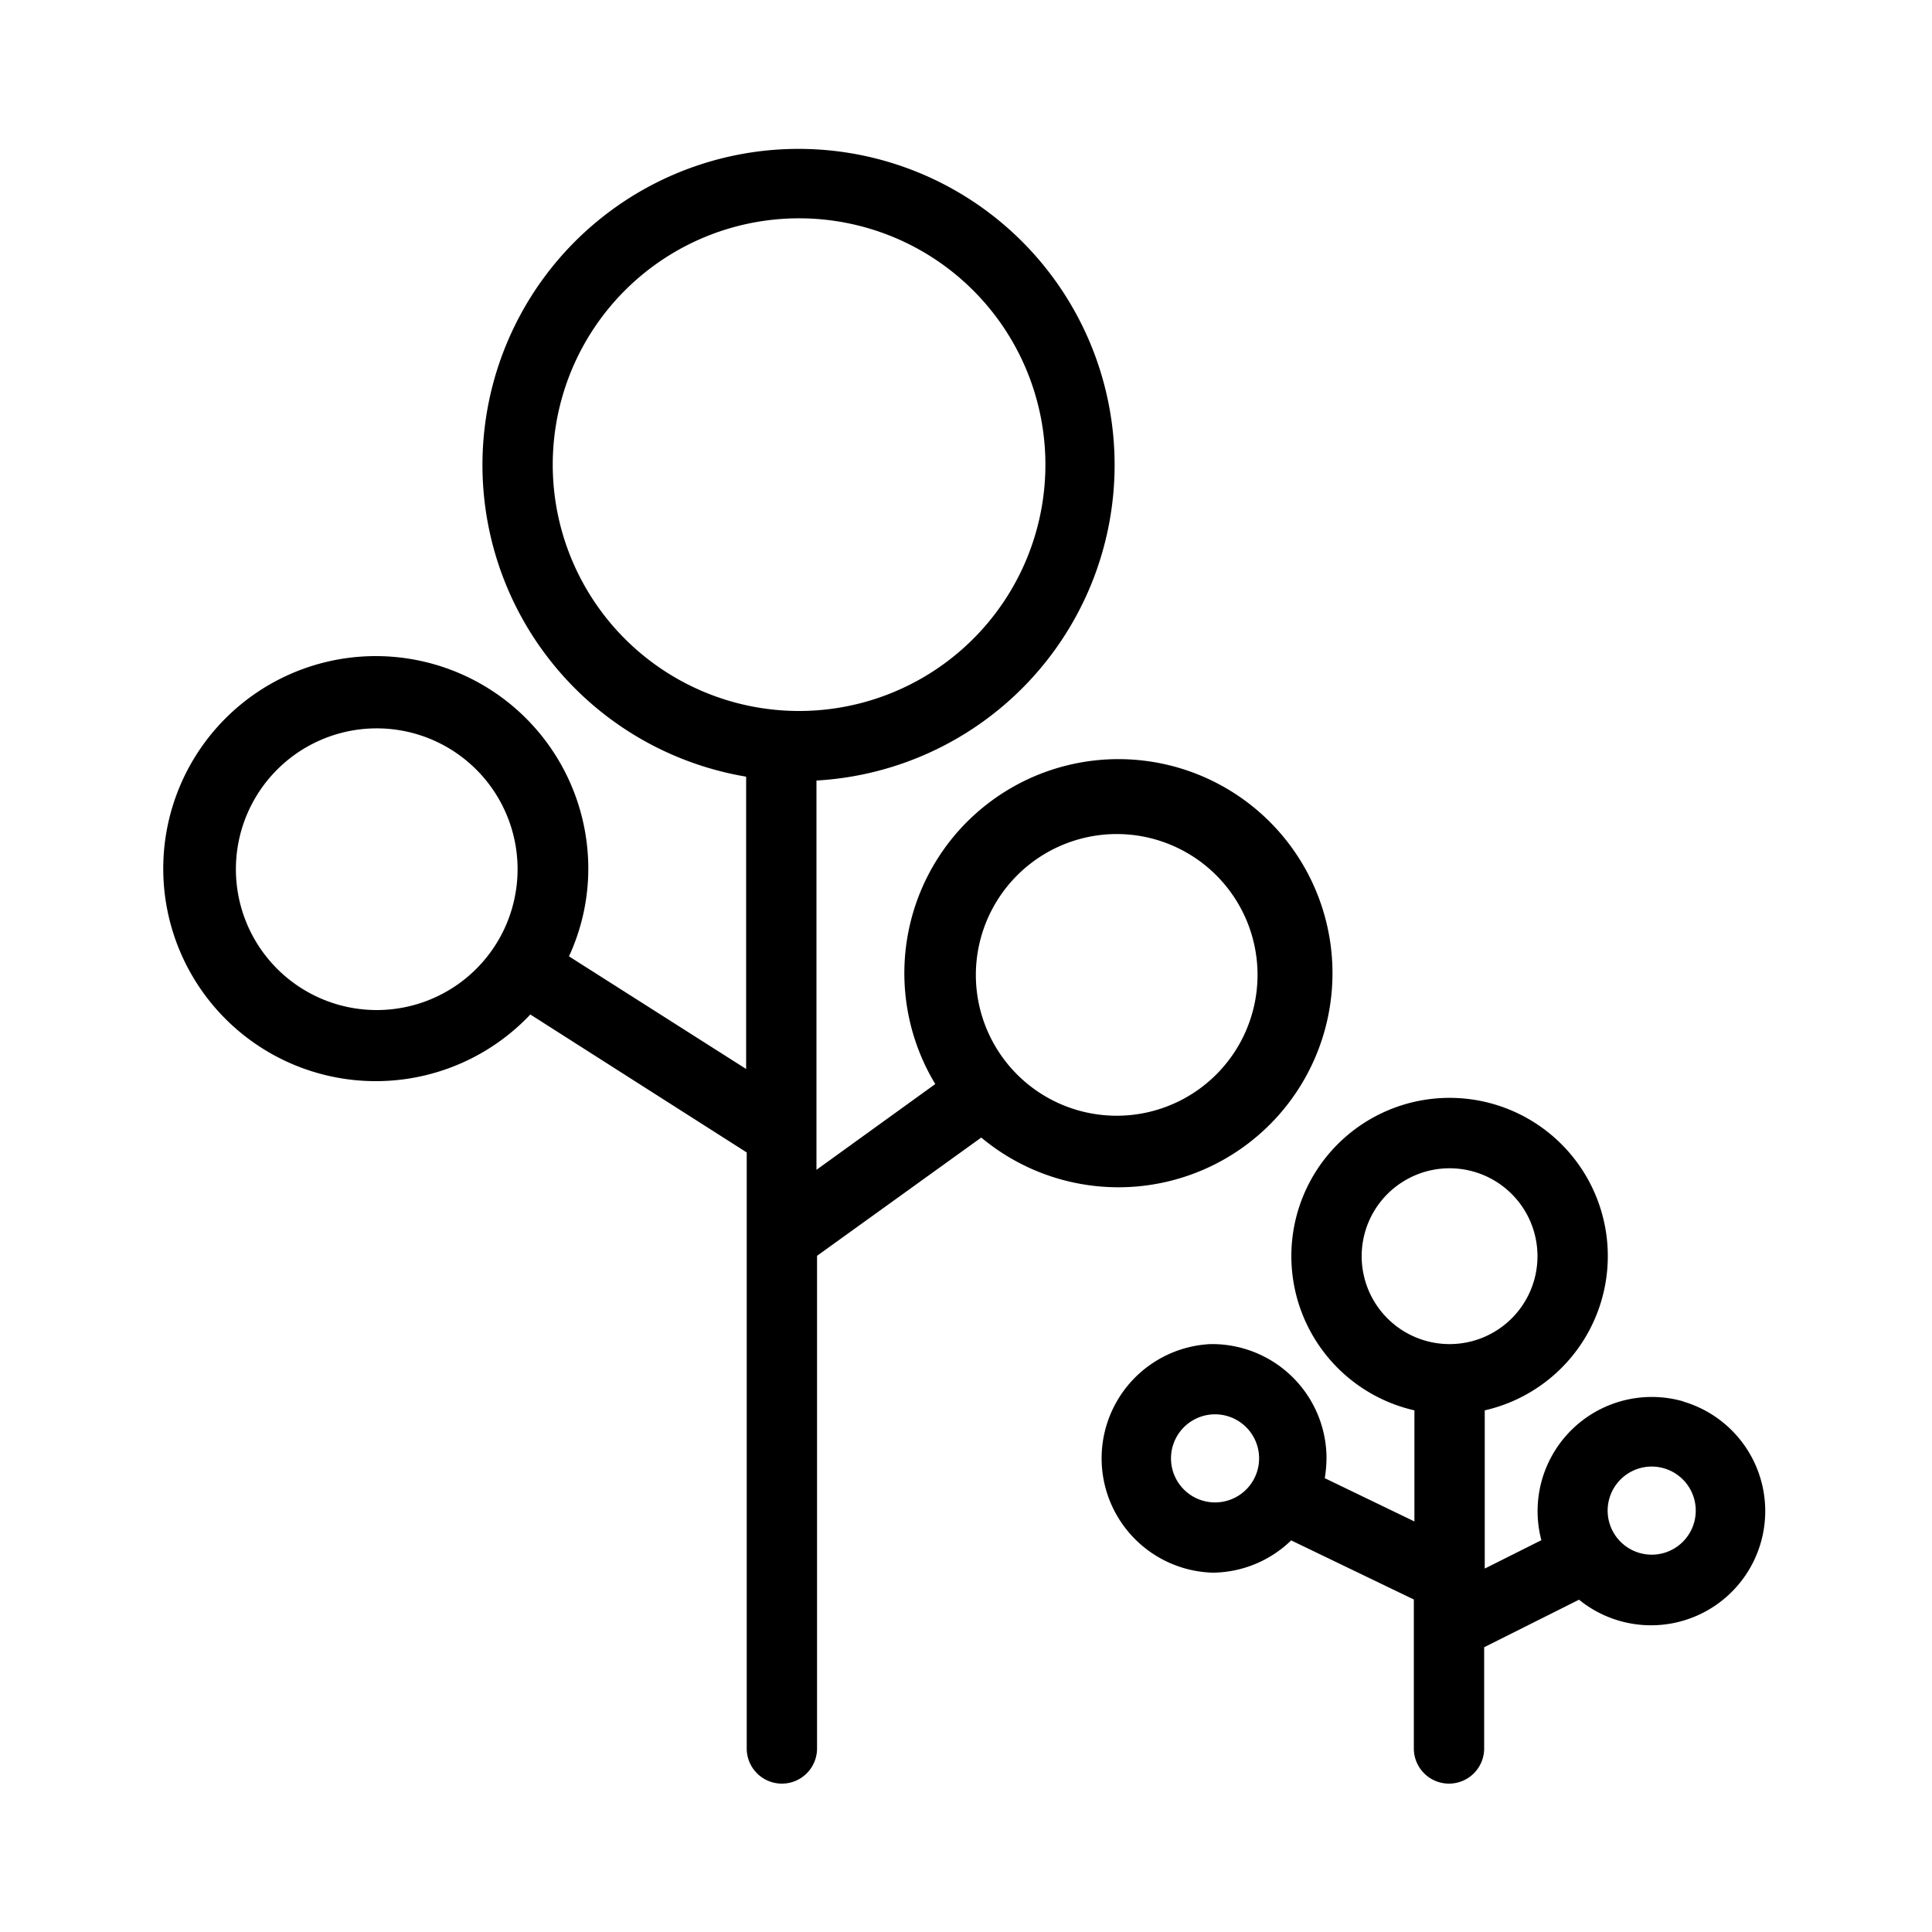
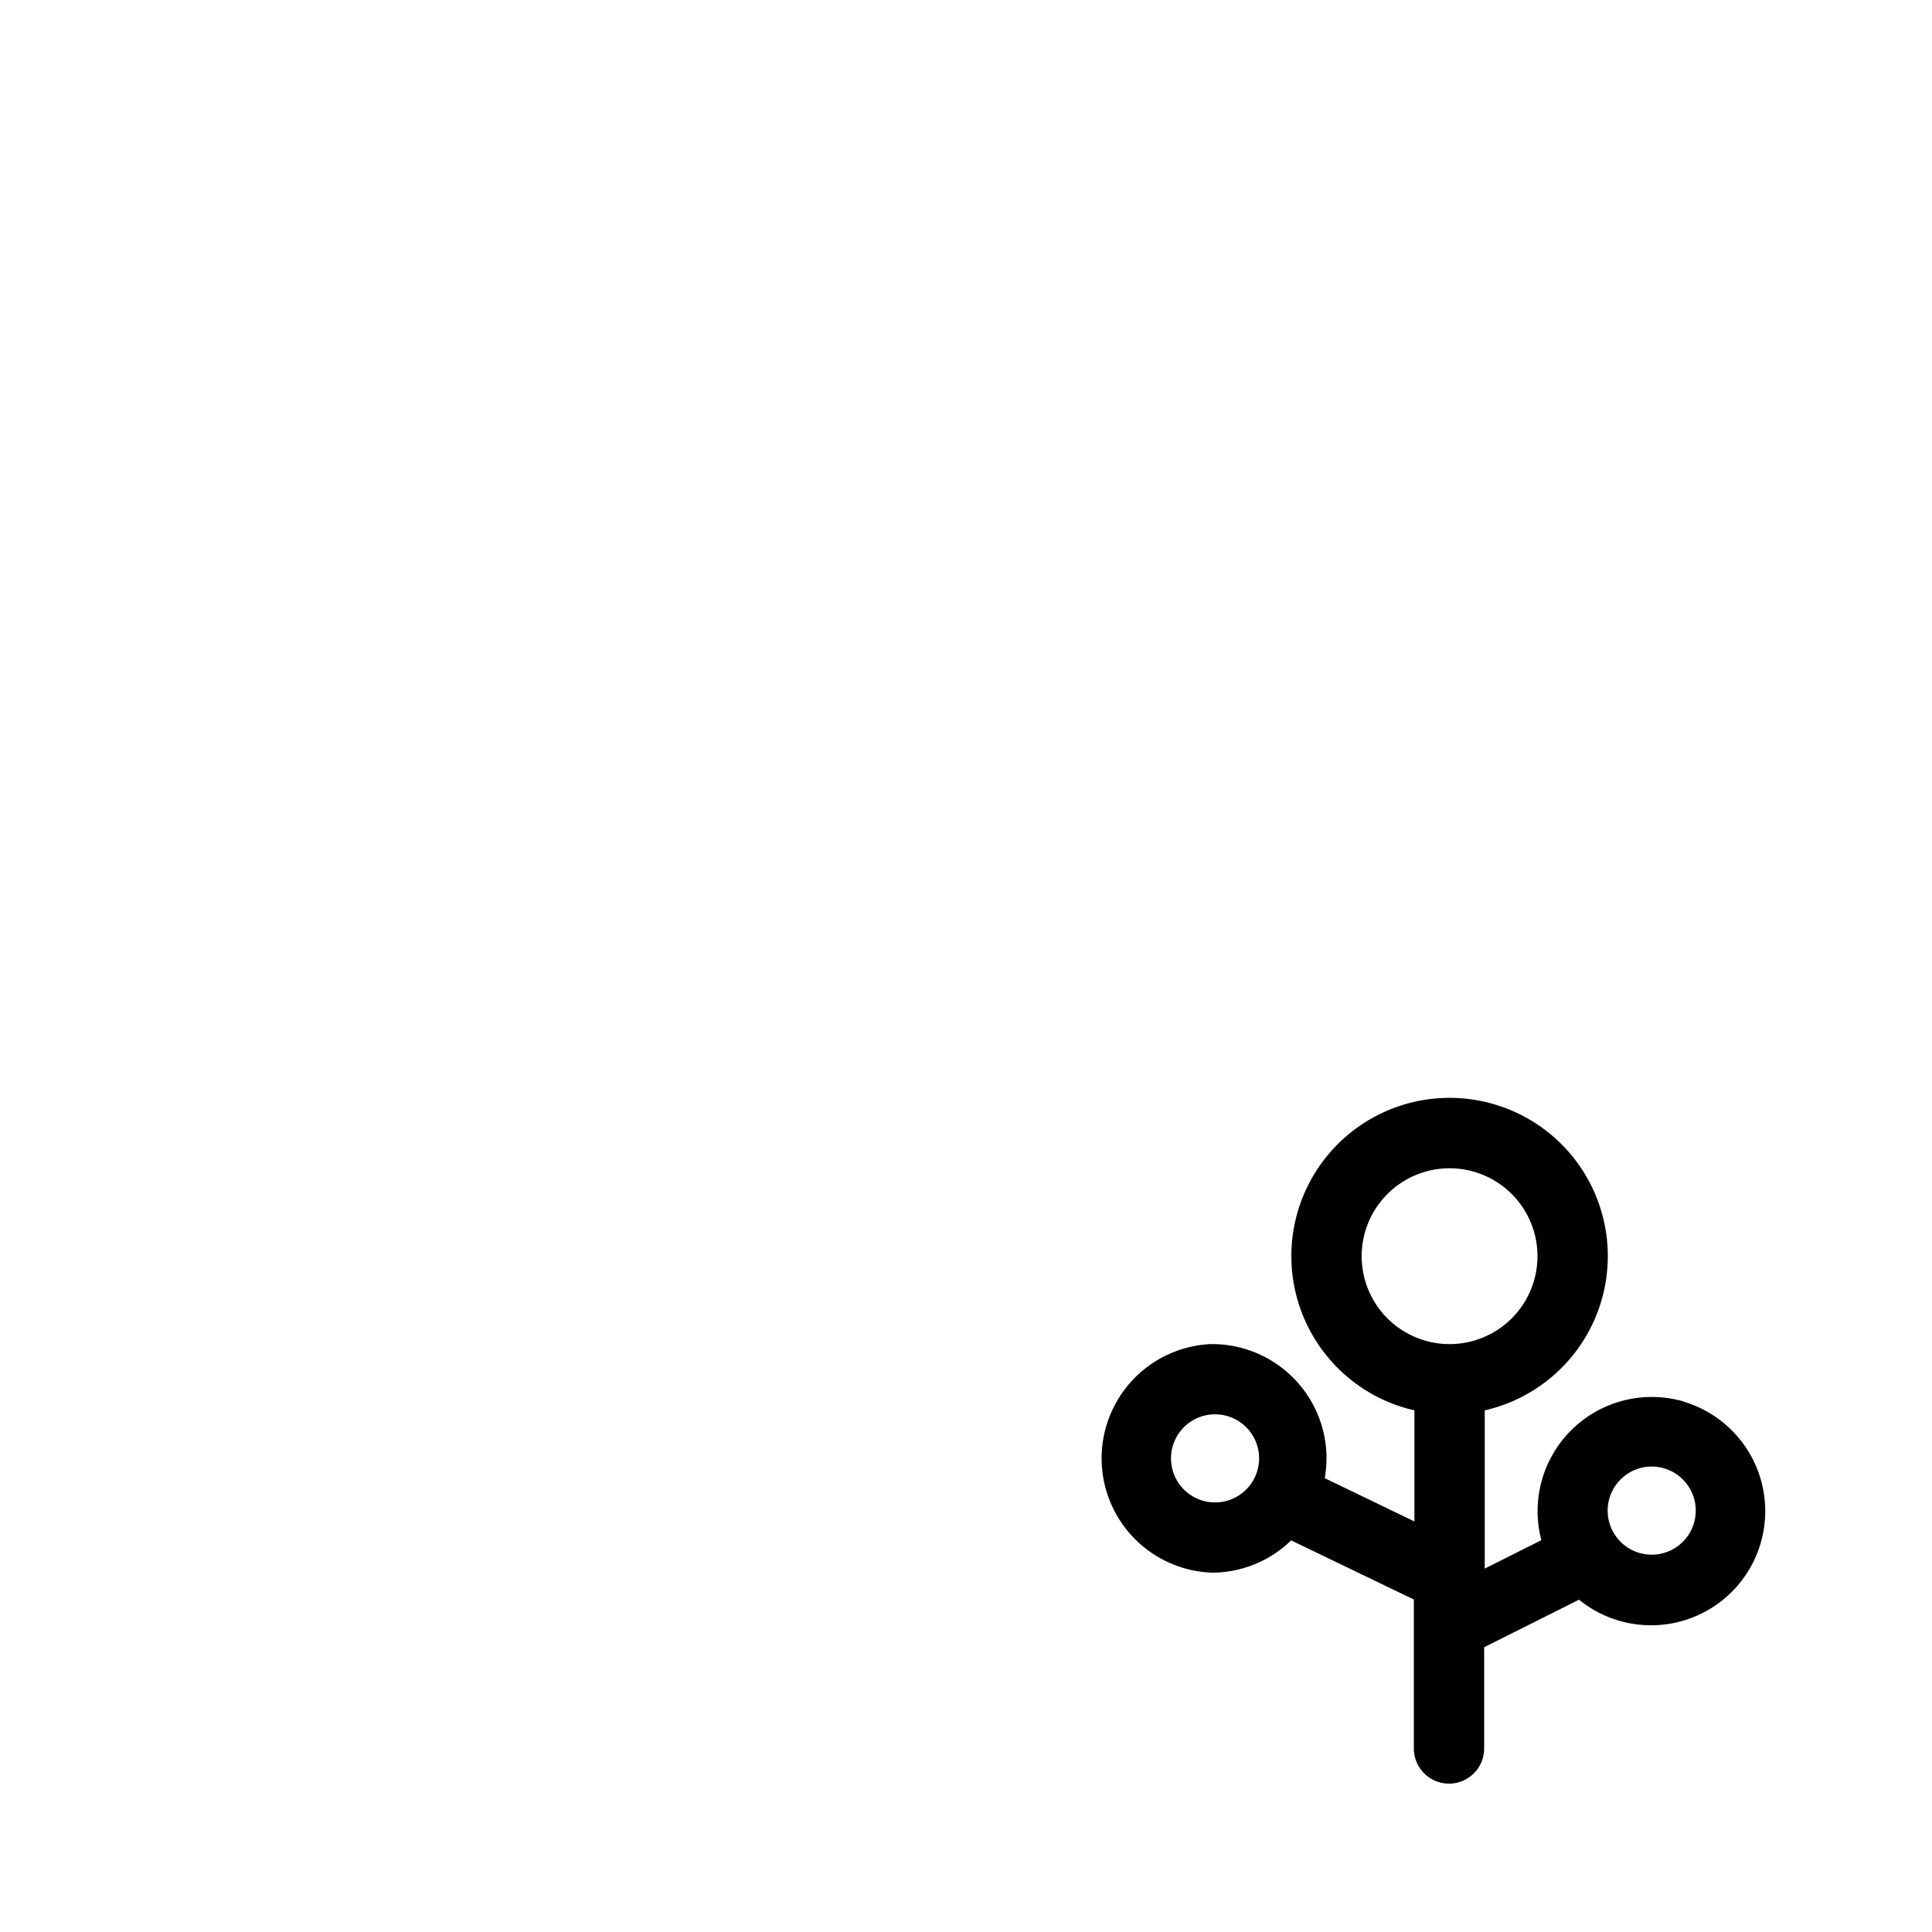
<svg xmlns="http://www.w3.org/2000/svg" fill="#000000" width="800px" height="800px" viewBox="0 0 100 100" data-name="Layer 1" id="Layer_1">
  <title />
-   <path d="M50.79,58.88a11.08,11.08,0,1,0-2.38-2.77l-6.15,4.44V40.4a16.36,16.36,0,1,0-3.64-.2V55.33L29.45,49.5a10.81,10.81,0,0,0,1-4.51,11,11,0,1,0-3,7.52l11.2,7.14V90.5a1.82,1.82,0,1,0,3.64,0V65Zm7-15.71a7.29,7.29,0,1,1-7.28,7.29A7.3,7.3,0,0,1,57.74,43.17ZM19.51,52.28A7.29,7.29,0,1,1,26.79,45,7.29,7.29,0,0,1,19.51,52.28Zm9.1-28.22A12.75,12.75,0,1,1,41.35,36.8,12.75,12.75,0,0,1,28.61,24.06Z" />
  <path d="M87.14,72.54a5.91,5.91,0,0,0-7.36,7.18l-2.93,1.47V73a8.19,8.19,0,1,0-3.64,0v5.75l-4.64-2.24a6.74,6.74,0,0,0,.09-1.11,5.92,5.92,0,0,0-5.92-5.83h-.08a5.92,5.92,0,0,0,.08,11.83h.09a5.9,5.9,0,0,0,4-1.67l6.35,3.06V90.5a1.82,1.82,0,1,0,3.64,0V85.26l4.91-2.46a5.91,5.91,0,1,0,5.38-10.26Zm-24.4,5.22a2.28,2.28,0,0,1,0-4.55h0a2.28,2.28,0,1,1,0,4.55ZM70.48,65A4.55,4.55,0,1,1,75,69.57,4.55,4.55,0,0,1,70.48,65Zm17.2,13.83a2.28,2.28,0,0,1-2.18,1.64,2.35,2.35,0,0,1-.64-.09,2.28,2.28,0,1,1,2.82-1.55Z" />
</svg>